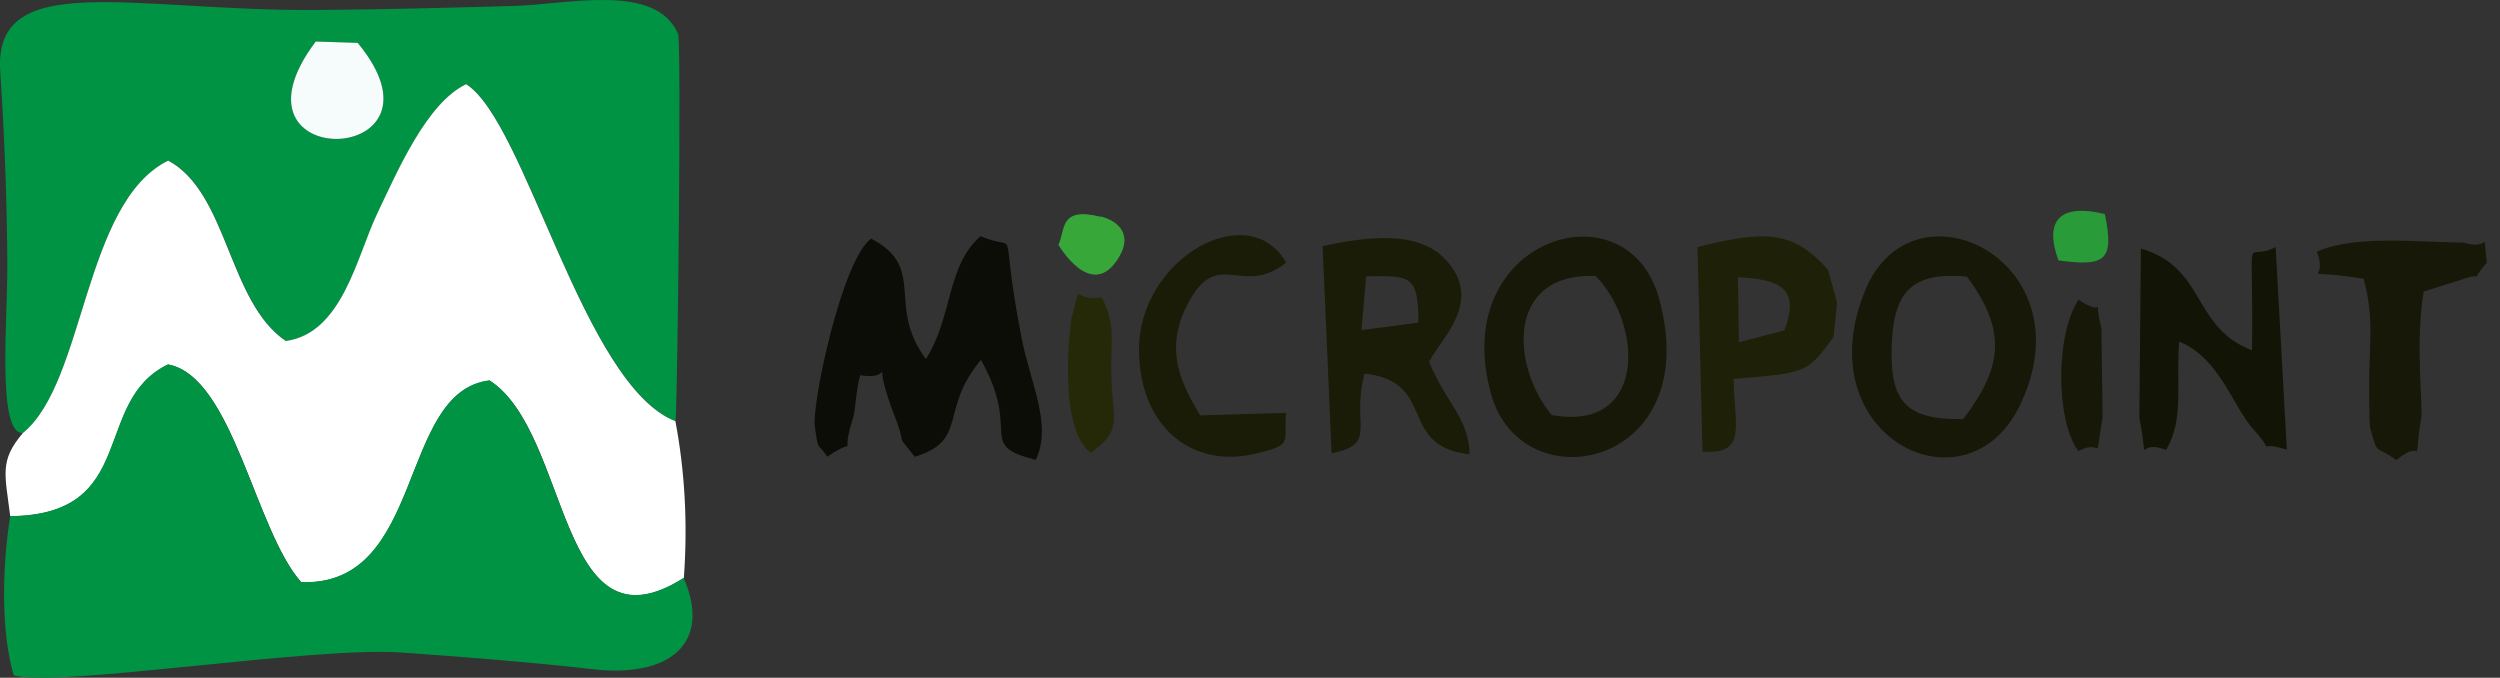
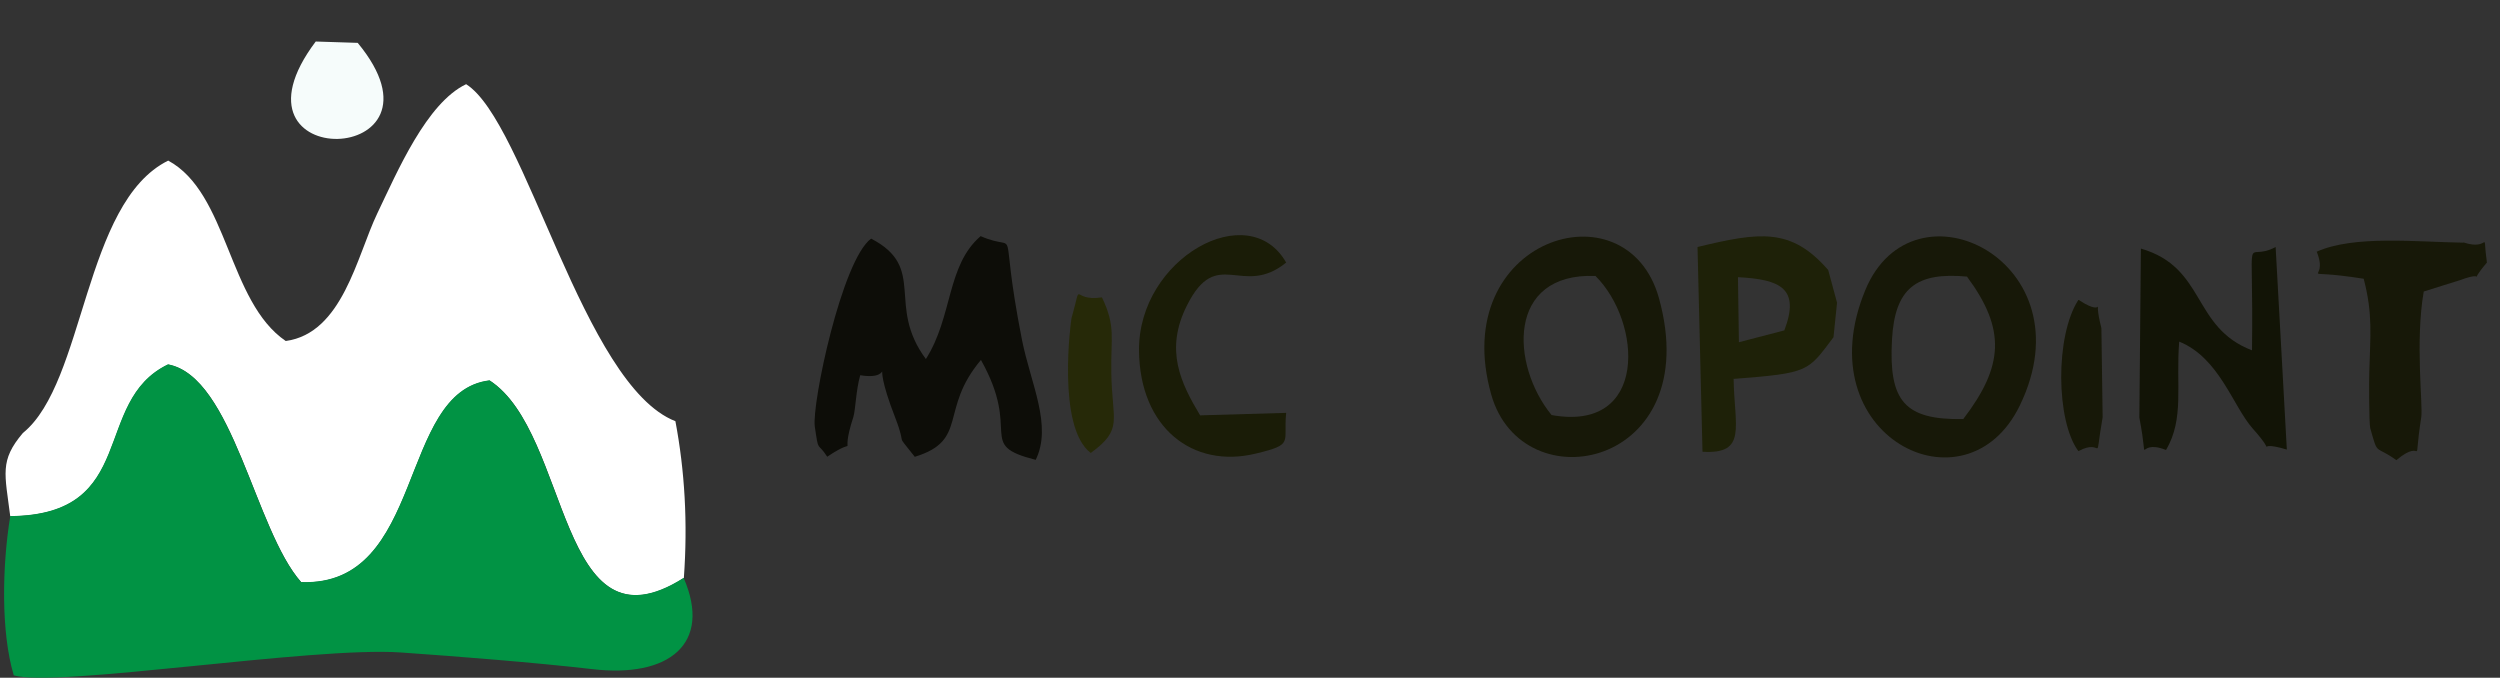
<svg xmlns="http://www.w3.org/2000/svg" width="166" height="45" viewBox="0 0 166 45" fill="none">
  <rect x="0" y="0" width="166" height="45" fill="#333333" stroke="none" />
-   <path fill-rule="evenodd" clip-rule="evenodd" d="M23.752 2.846C30.582 11.107 14.311 11.623 20.964 2.757L23.752 2.846ZM1.536 28.75C5.666 25.387 5.534 13.438 11.184 10.664C15.166 12.818 15.166 20.032 18.987 22.643C22.764 22.127 23.708 17.023 25.065 14.175C26.407 11.373 28.325 6.844 30.966 5.59C34.934 8.098 38.74 25.579 44.862 27.968C45.01 25.239 45.245 2.787 45.024 2.256C43.564 -1.167 37.707 0.294 34.108 0.397C29.771 0.515 25.419 0.633 21.082 0.663C8.764 0.751 -0.441 -2.111 0.016 4.734C0.282 8.747 0.459 13.025 0.488 17.436C0.518 21.123 -0.234 28.942 1.551 28.75H1.536Z" fill="#019344" />
  <path fill-rule="evenodd" clip-rule="evenodd" d="M1.521 28.75C-0.042 30.594 0.326 31.45 0.68 34.282C9.281 34.208 6.05 26.67 11.169 24.206C15.476 25.018 16.922 35.197 20.005 38.663C28.266 38.973 26.408 25.991 32.515 25.268C37.929 28.779 36.999 43.723 45.408 38.383C45.673 34.71 45.467 31.258 44.847 27.968C38.725 25.578 34.919 8.097 30.951 5.59C28.325 6.843 26.393 11.372 25.05 14.175C23.693 17.008 22.749 22.126 18.973 22.643C15.137 20.032 15.152 12.818 11.169 10.664C5.534 13.452 5.666 25.401 1.521 28.75Z" fill="white" />
  <path fill-rule="evenodd" clip-rule="evenodd" d="M0.68 34.282C0.149 37.513 0.046 41.953 0.916 44.845C3.793 45.671 20.787 42.912 26.629 43.325C30.449 43.591 35.495 43.989 39.345 44.432C44.375 45.022 47.311 42.779 45.393 38.369C36.984 43.709 37.914 28.765 32.5 25.254C26.393 25.992 28.266 38.959 19.99 38.649C16.907 35.167 15.461 25.003 11.154 24.192C6.035 26.656 9.266 34.194 0.665 34.268L0.68 34.282Z" fill="#019344" />
  <path fill-rule="evenodd" clip-rule="evenodd" d="M23.752 2.846L20.964 2.757C14.296 11.623 30.582 11.107 23.752 2.846Z" fill="#F6FCFB" />
  <path fill-rule="evenodd" clip-rule="evenodd" d="M60.755 30.327C64.329 29.232 62.346 27.207 65.135 23.901C67.882 28.798 64.763 29.521 68.771 30.534C69.887 28.261 68.44 25.472 67.862 22.579C66.209 14.171 67.903 16.898 65.114 15.679C62.841 17.641 63.275 21.009 61.478 23.84C58.813 20.245 61.581 17.786 57.842 15.844C55.9 17.27 53.895 26.815 54.102 28.323C54.371 30.141 54.247 29.273 54.928 30.327C57.222 28.777 55.652 30.802 56.664 27.682C56.809 27.207 56.829 25.947 57.118 24.914C59.804 25.368 57.552 22.869 59.432 27.703C60.3 29.955 59.309 28.509 60.755 30.348V30.327Z" fill="#0D0D08" />
  <path fill-rule="evenodd" clip-rule="evenodd" d="M103.025 27.559C100.319 24.253 100.009 18.096 105.939 18.323C109.038 21.402 109.451 28.715 103.025 27.559ZM99.017 26.195C101.083 33.509 113.273 31.029 110.153 19.79C108.005 12.105 96.104 15.865 99.017 26.195Z" fill="#171808" />
  <path fill-rule="evenodd" clip-rule="evenodd" d="M130.359 27.827C126.475 27.889 125.401 26.649 125.628 22.559C125.814 19.129 127.239 18.055 130.607 18.365C133.21 21.877 133.045 24.315 130.359 27.827ZM134.119 26.918C138.747 17.373 127.033 11.547 123.851 19.274C119.864 28.943 130.545 34.314 134.119 26.918Z" fill="#171808" />
-   <path fill-rule="evenodd" clip-rule="evenodd" d="M90.712 18.344C93.708 18.302 94.162 18.261 94.183 21.422L90.402 21.918L90.712 18.344ZM94.906 24.005C95.609 22.538 98.584 20.017 95.981 17.228C94.183 15.286 90.795 15.699 87.82 16.34L88.419 30.099C91.559 29.48 89.679 28.219 90.609 24.81C95.464 25.327 92.757 29.645 97.571 30.161C97.592 27.806 95.877 26.587 94.885 23.984L94.906 24.005Z" fill="#1A1C07" />
  <path fill-rule="evenodd" clip-rule="evenodd" d="M143.83 29.872C145.049 27.786 144.47 25.596 144.698 22.683C147.363 23.757 148.272 26.98 149.573 28.447C151.474 30.575 149.388 29.108 151.846 29.852L151.102 16.402C148.933 17.559 149.656 14.501 149.532 23.261C145.524 21.732 146.495 17.766 142.156 16.505L142.053 27.724C142.756 31.401 141.702 29.046 143.809 29.872H143.83Z" fill="#121406" />
  <path fill-rule="evenodd" clip-rule="evenodd" d="M115.401 18.405C118.252 18.55 119.533 19.17 118.48 21.938L115.463 22.723L115.401 18.426V18.405ZM115.091 25.161C120.174 24.769 120.019 24.673 121.744 22.393L121.98 20.099L121.393 17.93C118.93 15.089 116.827 15.41 112.715 16.401L113.046 29.996C116.042 30.182 115.153 28.322 115.112 25.141L115.091 25.161Z" fill="#1E2108" />
  <path fill-rule="evenodd" clip-rule="evenodd" d="M79.7 27.6C78.398 25.43 77.324 23.24 78.812 20.286C80.816 16.278 82.469 19.811 85.402 17.435C82.923 13.075 75.589 17.145 75.63 23.261C75.671 28.405 79.204 31.133 83.378 30.12C85.96 29.5 85.196 29.418 85.402 27.414L79.7 27.579V27.6Z" fill="#1A1C07" />
  <path fill-rule="evenodd" clip-rule="evenodd" d="M163.581 16.113C160.482 16.072 156.329 15.596 153.829 16.712C154.738 18.943 152.114 17.745 156.949 18.509C157.569 20.885 157.383 22.27 157.321 24.728C157.3 25.245 157.3 28.096 157.383 28.426C157.92 30.327 157.651 29.501 159.118 30.554C161.102 28.881 160.172 31.587 160.771 27.703C160.895 26.898 160.358 22.703 160.936 19.357L163.374 18.592C165.337 17.869 163.684 19.129 165.13 17.435C164.8 14.997 165.461 16.733 163.56 16.092L163.581 16.113Z" fill="#171808" />
  <path fill-rule="evenodd" clip-rule="evenodd" d="M73.151 19.748C71.064 20.058 71.911 18.426 71.147 21.133C71.105 21.319 70.155 28.364 72.427 30.078C74.618 28.467 73.832 27.992 73.791 24.727C73.75 22.413 74.101 21.69 73.171 19.748H73.151Z" fill="#262908" />
  <path fill-rule="evenodd" clip-rule="evenodd" d="M138.004 19.914C136.454 22.31 136.516 27.951 138.004 29.955C139.781 29.004 139.016 31.153 139.615 27.703L139.533 21.794C138.851 19.087 140.111 21.298 138.024 19.914H138.004Z" fill="#171808" />
-   <path fill-rule="evenodd" clip-rule="evenodd" d="M73.089 14.397C70.32 13.695 70.754 15.265 70.279 16.257C70.3 16.277 72.51 20.1 74.308 17.062C75.217 15.534 74.225 14.666 73.11 14.377L73.089 14.397Z" fill="#38A73A" />
-   <path fill-rule="evenodd" clip-rule="evenodd" d="M136.681 17.29C139.739 17.703 140.421 17.352 139.76 14.211C136.475 13.426 135.813 14.914 136.681 17.29Z" fill="#299C39" />
</svg>